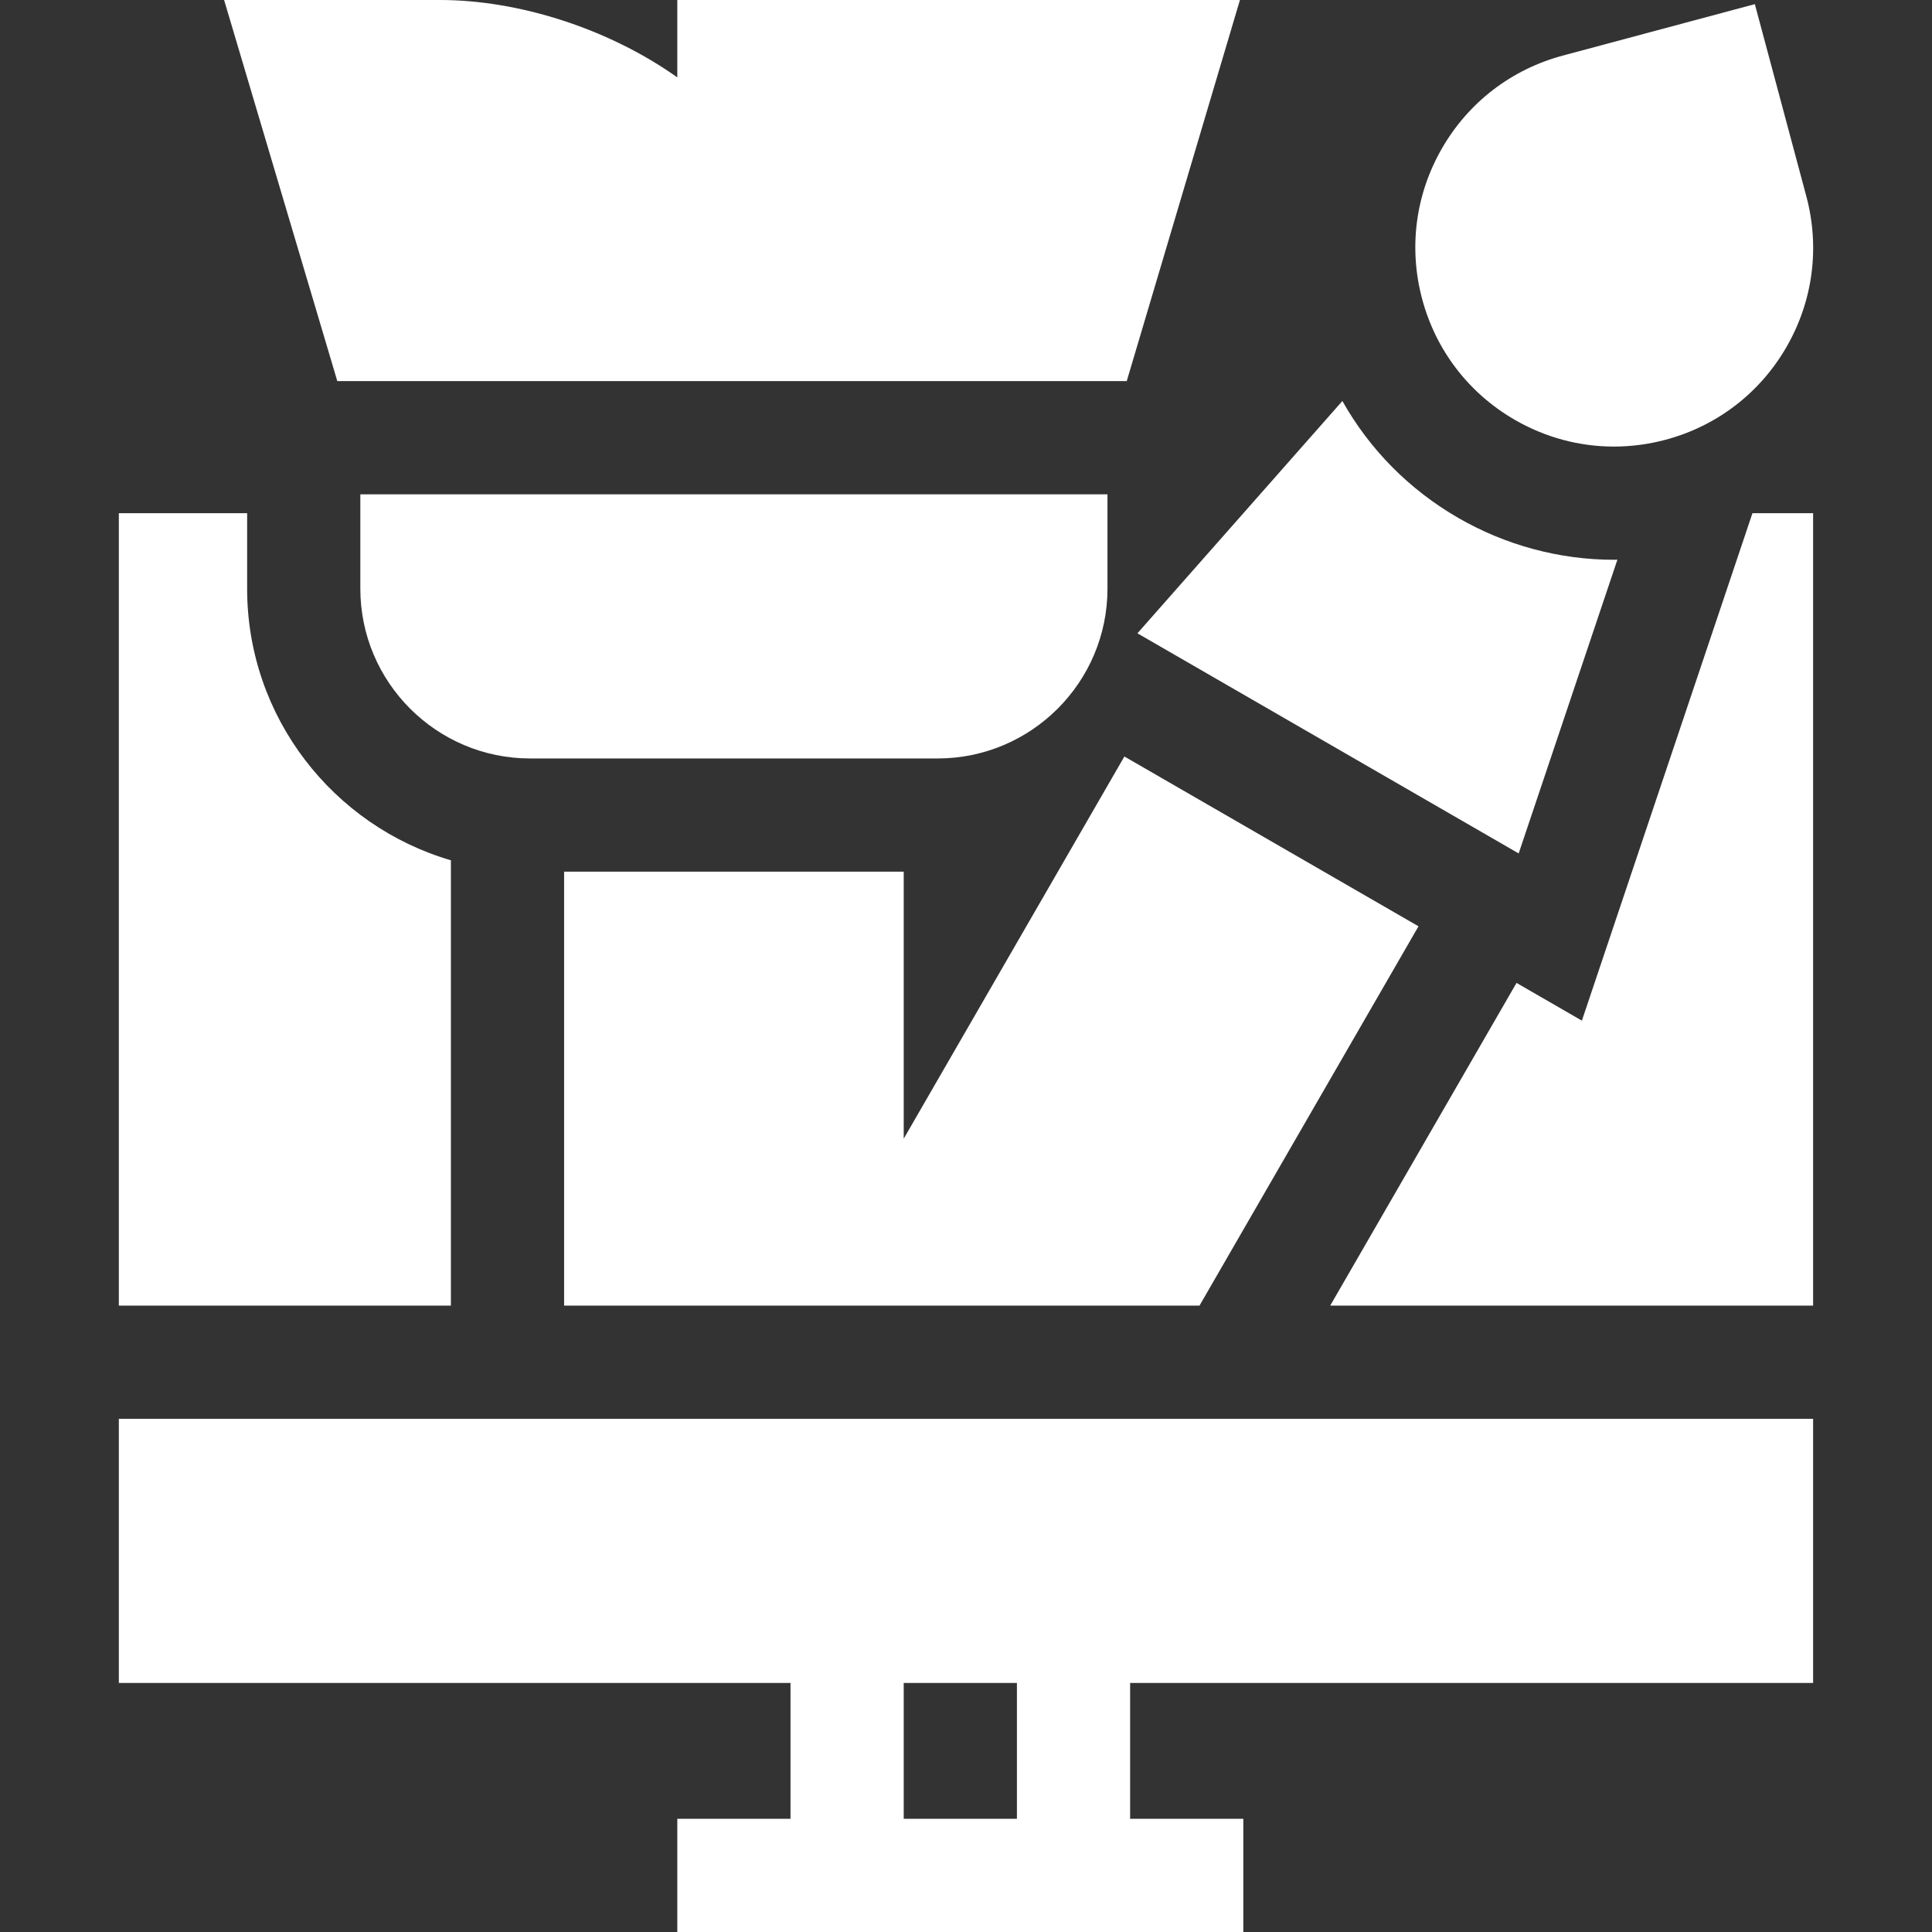
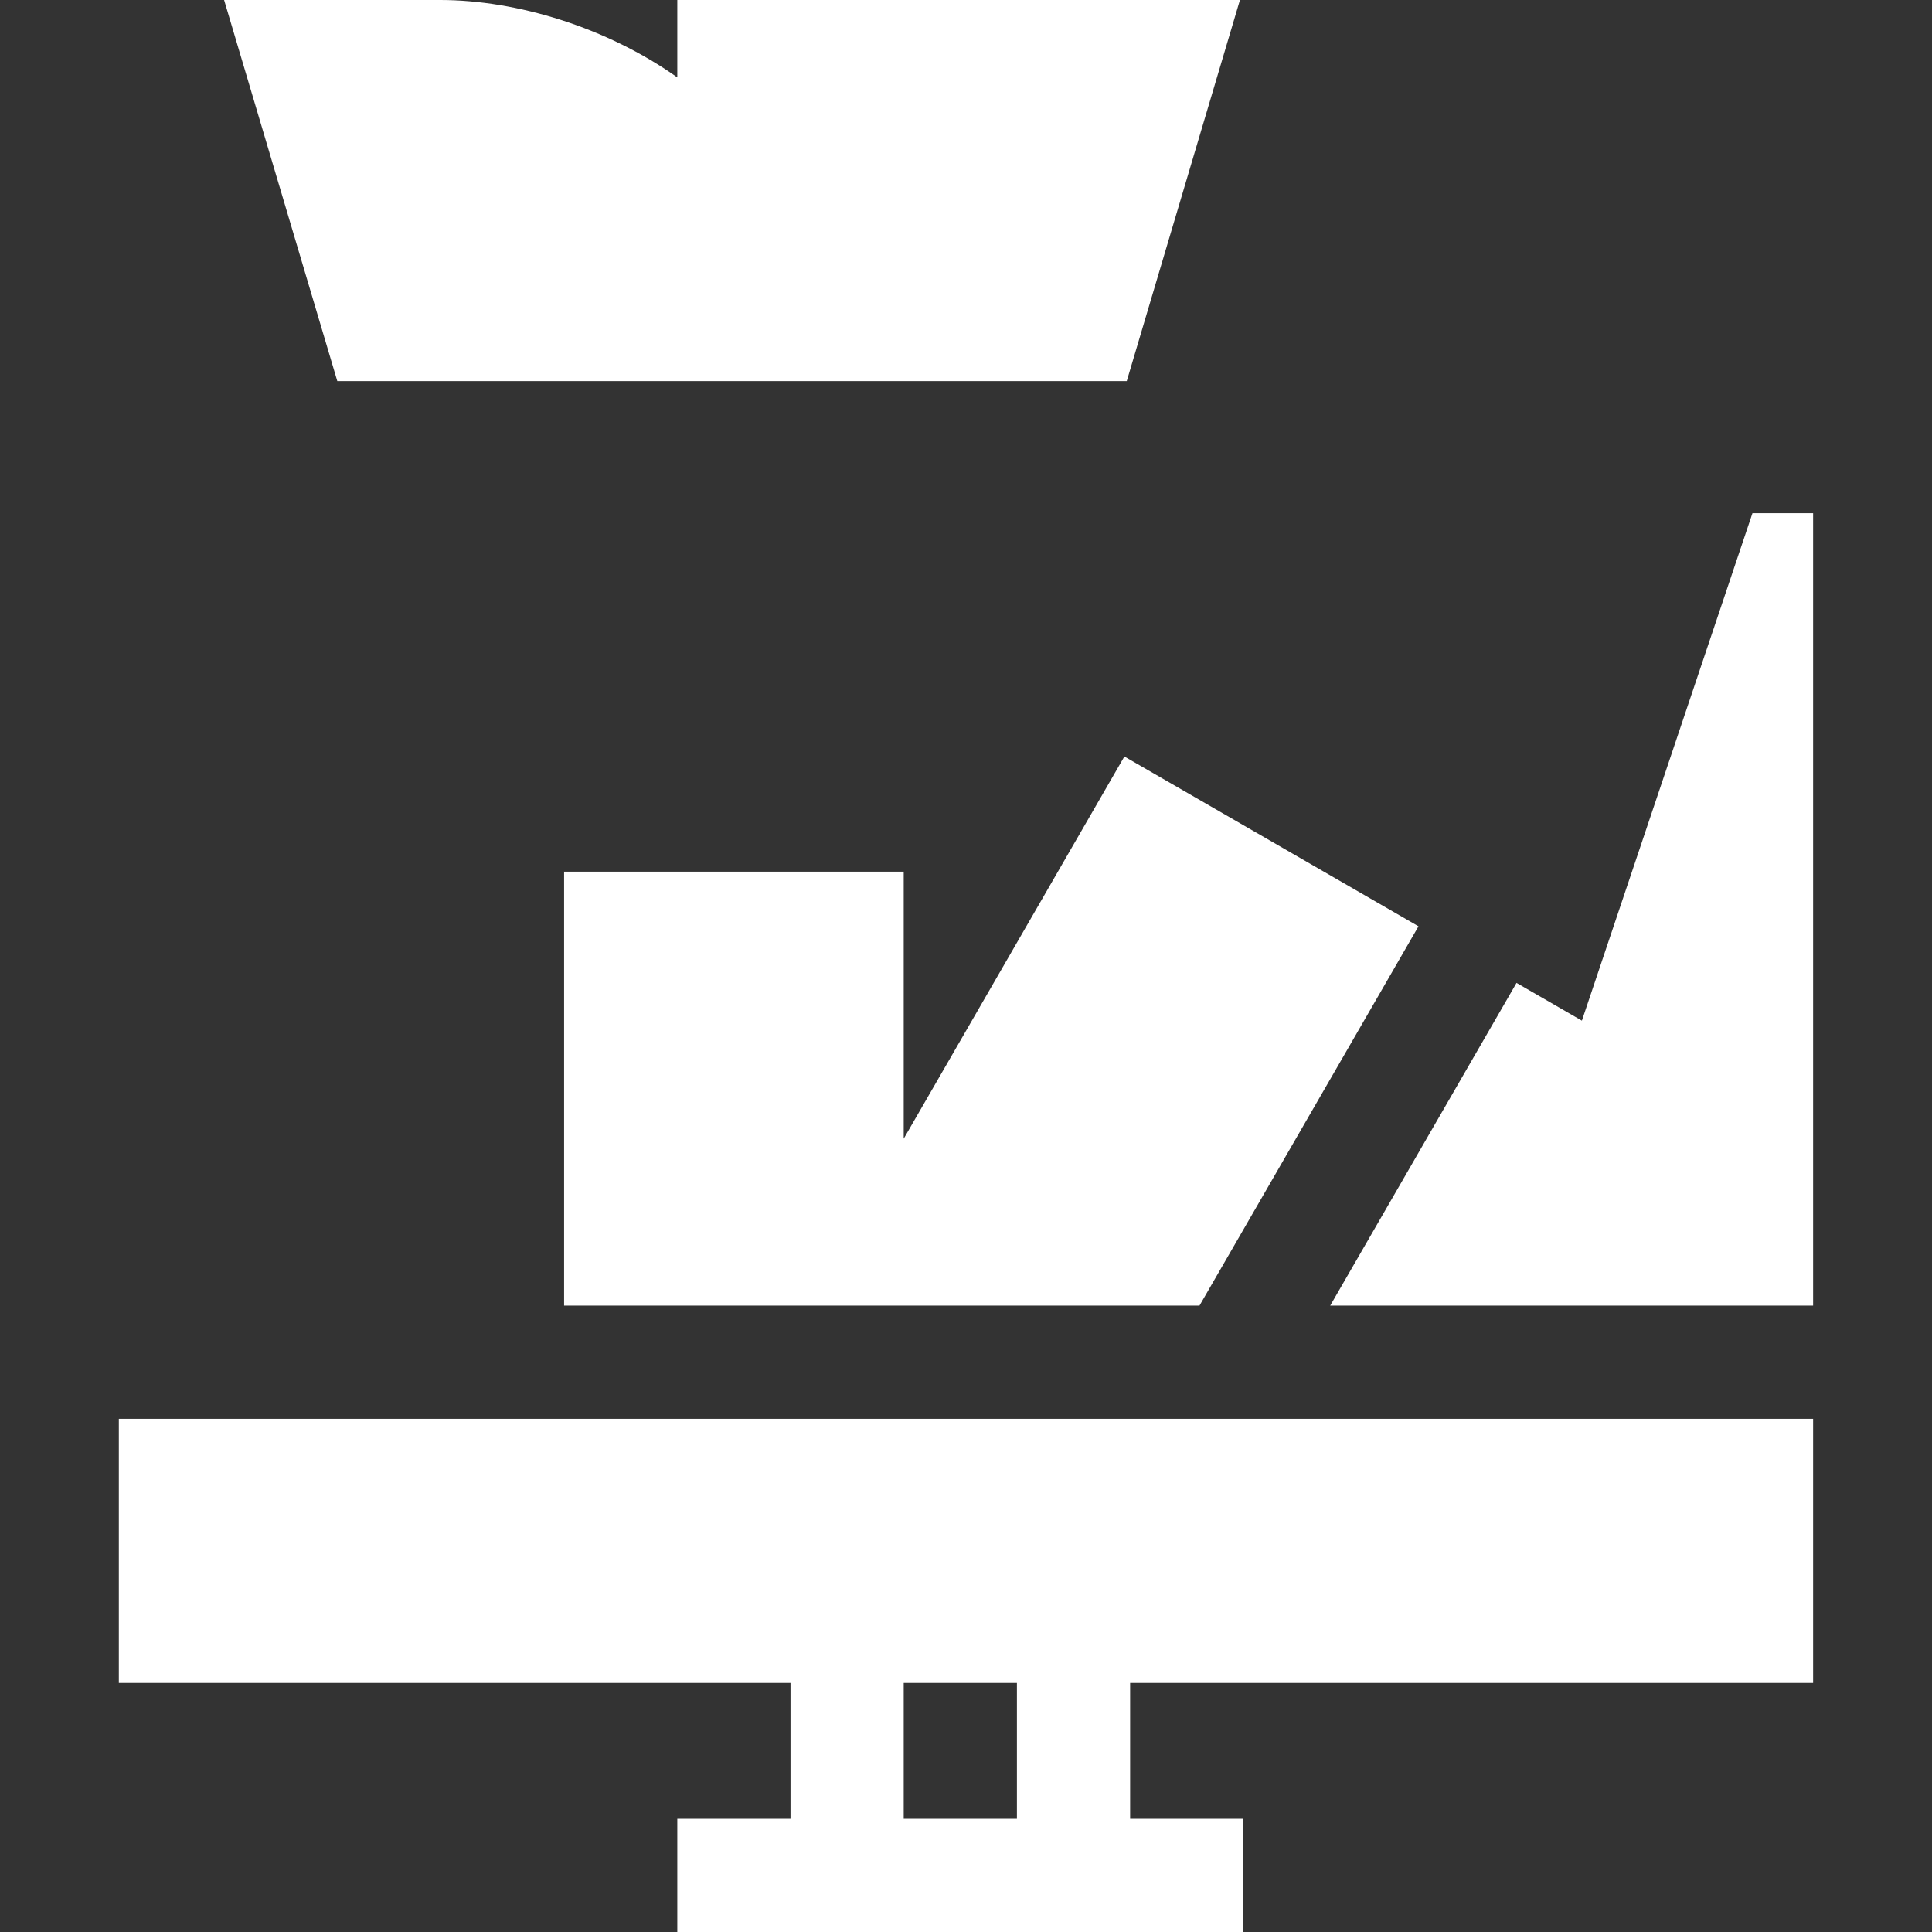
<svg xmlns="http://www.w3.org/2000/svg" version="1.1" id="Capa_1" x="0px" y="0px" viewBox="0 0 512 512" style="enable-background:new 0 0 512 512;" xml:space="preserve">
  <rect x="0" y="0" width="512" height="512" fill="#333333" stroke="none" />
  <g>
    <g>
      <path d="M480.493,446v-70h-449v70h178v36h-30v30h150v-30h-30v-36H480.493z M269.493,482h-30v-36h30V482z" fill="#000000" style="fill: rgb(255, 255, 255);" />
    </g>
  </g>
  <g>
    <g>
      <path d="M179.493,0v20.502C160.862,7.314,137.072,0,116.634,0H59.39l30,101h209.206l30-101H179.493z" fill="#000000" style="fill: rgb(255, 255, 255);" />
    </g>
  </g>
  <g>
    <g>
-       <path d="M478.689,51.993L465.051,1.094l-50.898,13.638c-13.596,3.643-24.959,12.362-31.997,24.551 c-7.038,12.189-8.907,26.39-5.264,39.984c3.643,13.596,12.363,24.959,24.552,31.997c8.12,4.688,17.129,7.083,26.261,7.082 c4.577,0,9.185-0.602,13.724-1.818c13.595-3.643,24.958-12.362,31.996-24.551C480.463,79.788,482.332,65.588,478.689,51.993z" fill="#000000" style="fill: rgb(255, 255, 255);" />
-     </g>
+       </g>
  </g>
  <g>
    <g>
-       <path d="M95.493,131v25c0,24.813,20.187,45,45,45h108c24.813,0,45-20.187,45-45v-25H95.493z" fill="#000000" style="fill: rgb(255, 255, 255);" />
-     </g>
+       </g>
  </g>
  <g>
    <g>
-       <path d="M427.703,148.345c-14.413,0-28.679-3.839-41.258-11.101c-13.027-7.521-23.521-18.196-30.701-30.976l-54.317,61.565 l101.035,58.334l26.163-77.837C428.318,148.333,428.01,148.345,427.703,148.345z" fill="#000000" style="fill: rgb(255, 255, 255);" />
-     </g>
+       </g>
  </g>
  <g>
    <g>
      <polygon points="297.973,200.481 239.493,301.77 239.493,231 149.493,231 149.493,346 213.957,346 317.88,346 375.915,245.481 " fill="#000000" style="fill: rgb(255, 255, 255);" />
    </g>
  </g>
  <g>
    <g>
-       <path d="M65.493,156v-20h-34v210h88V231v-3.014C88.33,218.879,65.493,190.065,65.493,156z" fill="#000000" style="fill: rgb(255, 255, 255);" />
-     </g>
+       </g>
  </g>
  <g>
    <g>
      <polygon points="464.418,136 457.061,157.889 430.898,235.725 419.216,270.481 401.895,260.481 352.521,346 480.493,346 480.493,136 " fill="#000000" style="fill: rgb(255, 255, 255);" />
    </g>
  </g>
</svg>